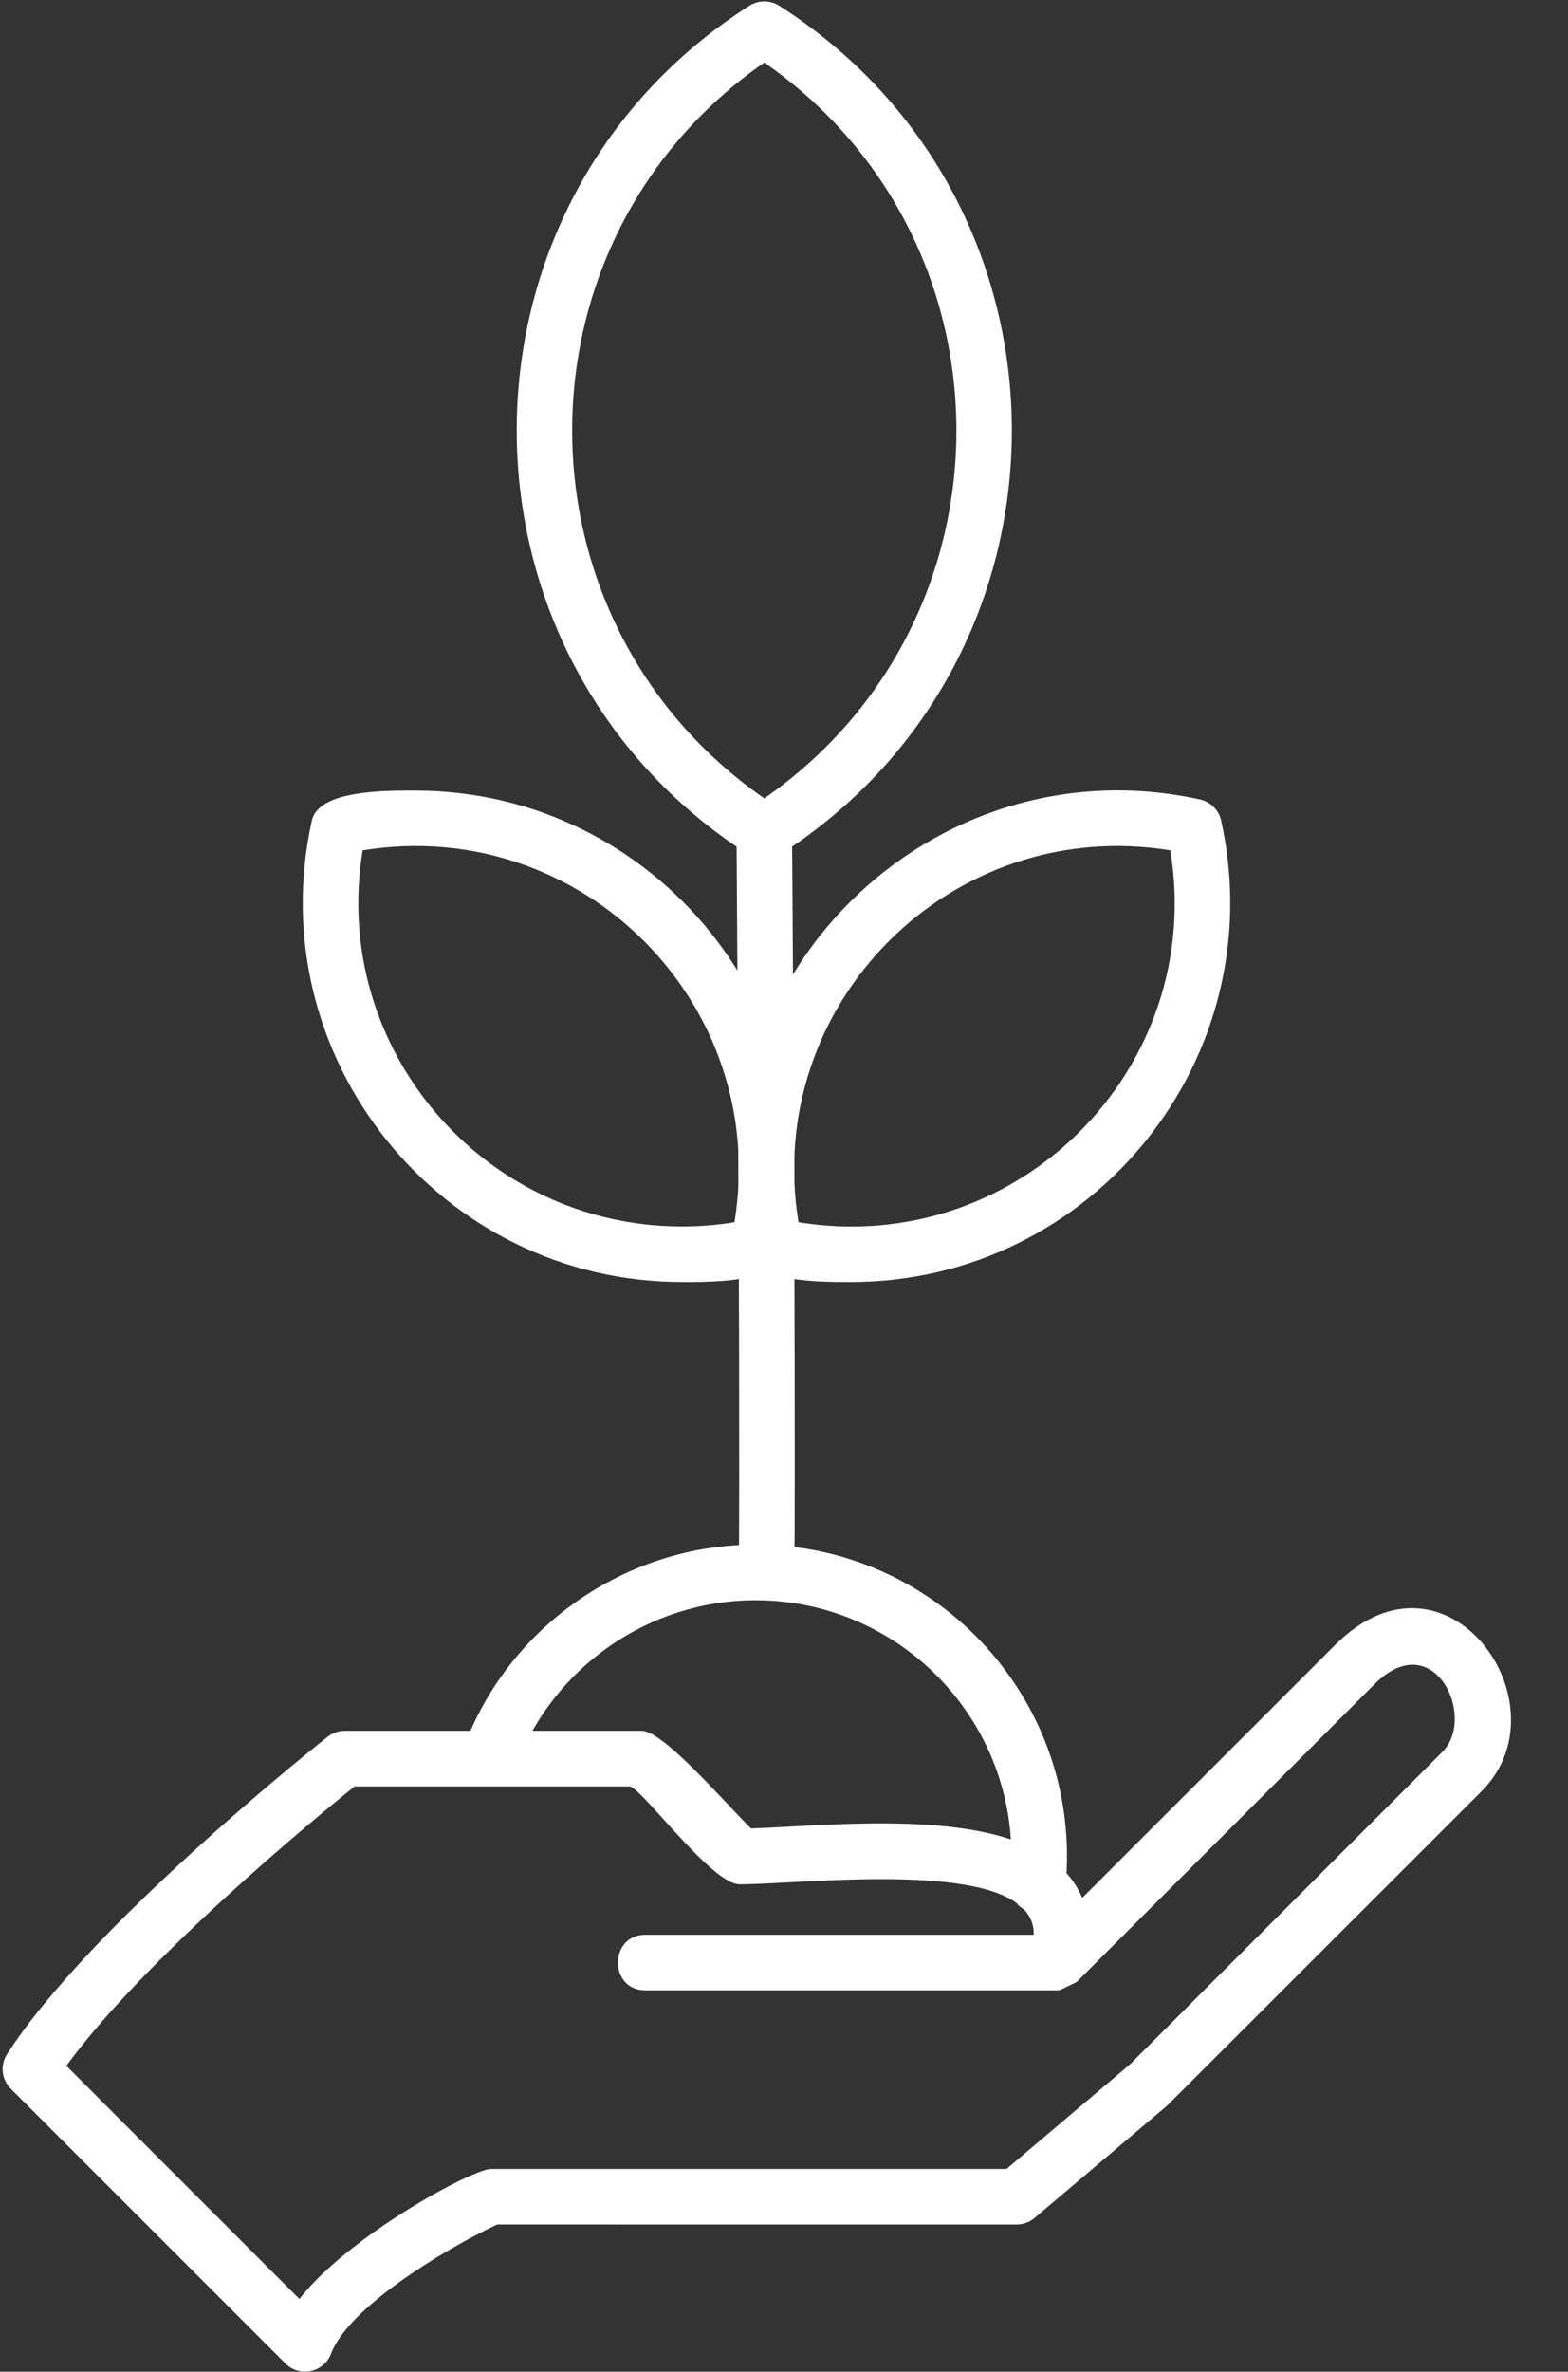
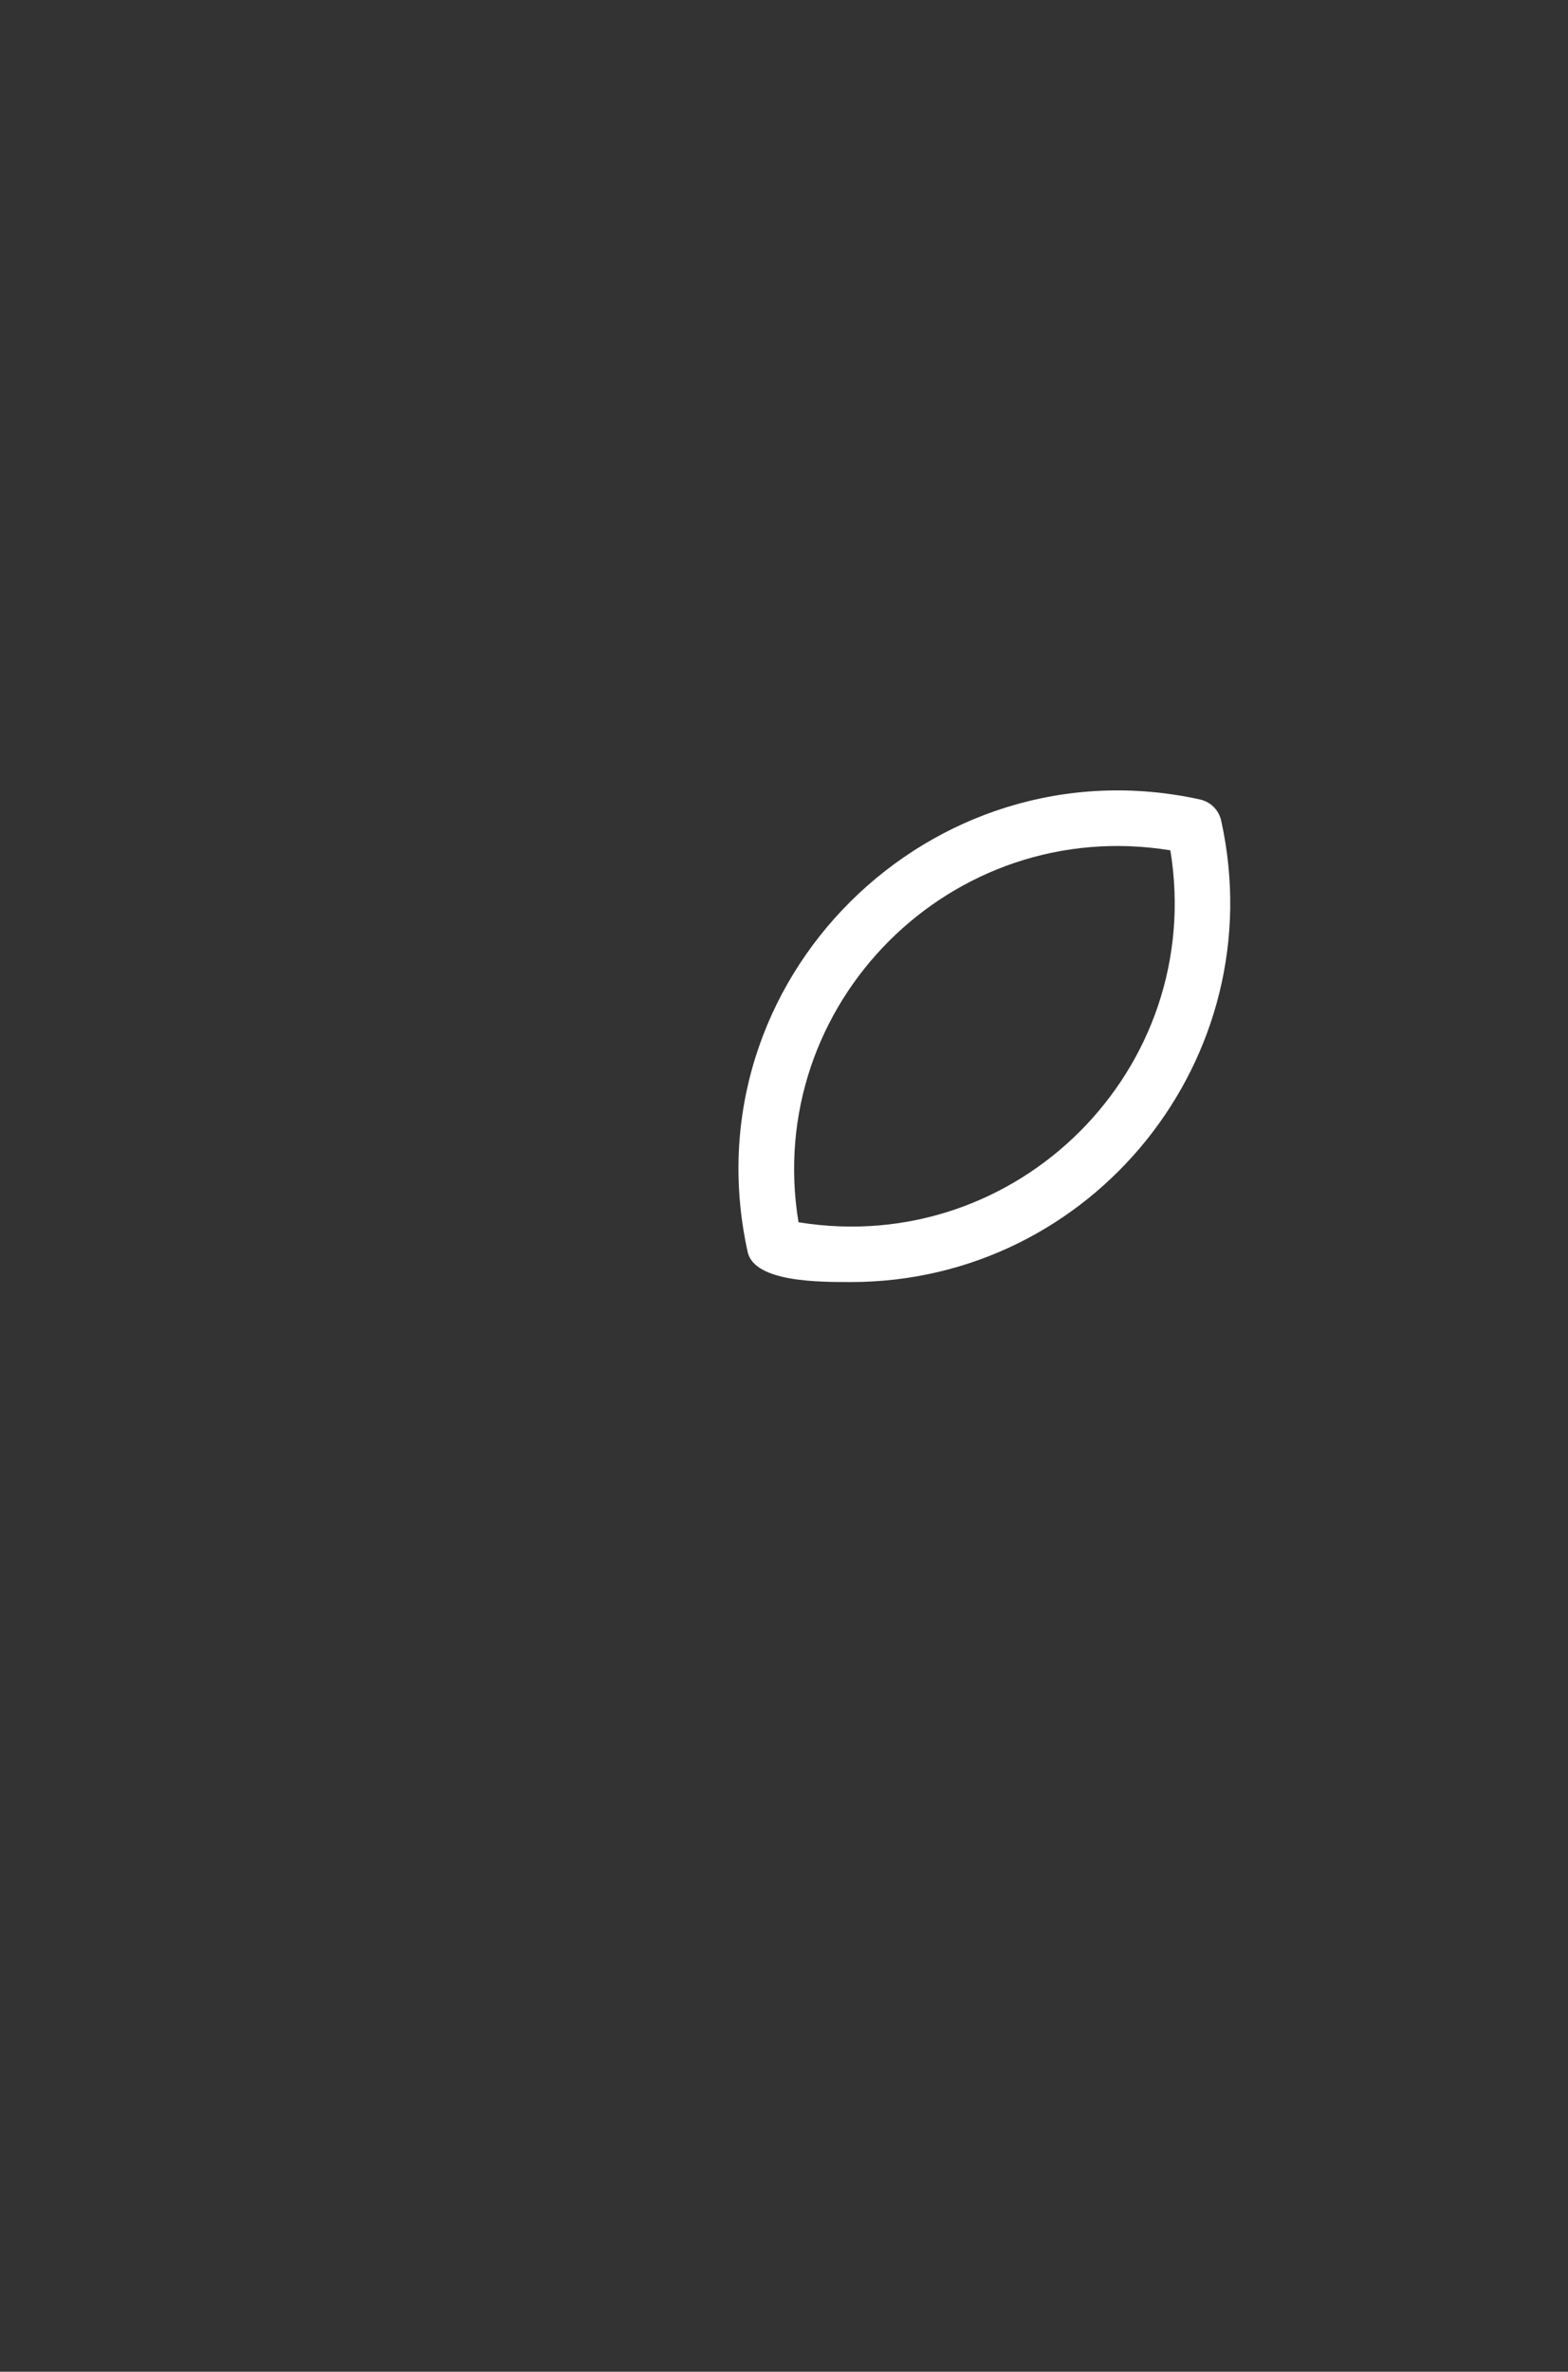
<svg xmlns="http://www.w3.org/2000/svg" clip-rule="evenodd" fill="#ffffff" fill-rule="evenodd" height="1706.7" image-rendering="optimizeQuality" preserveAspectRatio="xMidYMid meet" shape-rendering="geometricPrecision" text-rendering="geometricPrecision" version="1" viewBox="308.7 -0.5 1128.6 1706.7" width="1128.6" zoomAndPan="magnify">
  <rect x="308.7" y="-0.5" width="1128.6" height="1706.7" fill="#333333" stroke="none" />
  <g id="change1_1">
-     <path d="M528.29 1706.16c-5.24,0 -10.34,-2.07 -14.13,-5.86l-197.69 -197.7c-6.65,-6.65 -7.78,-17.04 -2.68,-24.96 59.45,-92.43 223.72,-222.83 230.67,-228.32 3.53,-2.79 7.9,-4.32 12.4,-4.32l213.8 0c15.35,0 58.81,50.55 78.55,70.28 71.18,-2.55 209.33,-19.52 238.46,49.95l182.15 -182.15c80.41,-80.38 167.5,43.18 105.35,105.33l-226.51 226.41 -95.26 80.7c-3.61,3.07 -8.19,4.75 -12.92,4.75l-374.01 -0.01c-41.41,19.71 -107.3,60.55 -119.46,92.91 -2.89,7.7 -10.48,12.99 -18.71,12.99zm-171.81 -220.08l167.75 167.76c34.93,-45.13 124.52,-93.52 137.79,-93.52l371.11 -0 89.04 -75.44 224.7 -224.71c25.05,-25.04 -6.24,-91.41 -48.79,-48.77l-214.43 214.38 -12.13 5.84 -1.94 0.13 -296.37 0c-26.31,0 -26.31,-39.98 0,-39.98l279.55 0c1.34,-57.24 -163.67,-36.31 -211.67,-36.31 -19.81,0 -67.82,-65.93 -78.7,-70.43l-198.52 -0c-27.31,22.03 -151.52,124.15 -207.4,201.06z" />
-     <path d="M1055.72 1375.5c-25.26,0 -19.03,-28.29 -19.03,-40.33 0,-101.52 -82.6,-184.14 -184.15,-184.14 -76.99,0 -146.51,48.55 -172.96,120.81 -9.04,24.68 -46.59,10.98 -37.54,-13.76 32.2,-87.96 116.81,-147.07 210.52,-147.07 132.25,0 236.07,114.39 223.01,246.44 -1.01,10.33 -9.7,18.04 -19.85,18.04z" />
-     <path d="M860.5 1151.18c-11.09,0 -20.07,-9.03 -19.99,-20.14 1.08,-151.74 -1.67,-529.09 -1.69,-532.88 -0.19,-26.37 39.8,-26.65 39.97,-0.3 0.03,3.79 2.78,381.44 1.7,533.47 -0.07,10.98 -9.01,19.85 -19.99,19.85z" />
-     <path d="M858.81 617.99c-3.75,0 -7.48,-1.04 -10.76,-3.14 -223.18,-142.66 -223.31,-468.6 0.01,-611.2 6.56,-4.19 14.96,-4.19 21.52,0 223.17,142.63 223.31,468.64 0,611.2 -3.28,2.09 -7.03,3.14 -10.76,3.14zm0 -573.48c-184.4,128.16 -184.4,401.33 0,529.49 184.39,-128.19 184.39,-401.29 0,-529.49z" />
-     <path d="M799.7 922.06c-173.89,0 -304.26,-161.28 -266.57,-332.02 4.87,-22.06 52.72,-21.64 74.28,-21.64 173.84,0 304.24,161.31 266.54,332.04 -4.87,22.02 -52.68,21.63 -74.24,21.63zm-229.98 -310.66c-23.26,141.93 86.31,270.69 229.97,270.69l0 -0c12.6,0 25.22,-1.03 37.66,-3.06 25.76,-157.15 -110.25,-293.23 -267.63,-267.63z" />
    <path d="M921.09 922.06c-21.51,0 -69.37,0.4 -74.24,-21.64 -43.31,-196.09 132.48,-368.21 325.61,-325.61 7.59,1.68 13.54,7.61 15.21,15.22 37.68,170.76 -92.69,332.04 -266.58,332.04zm-37.66 -43.03c157.28,25.61 293.41,-110.43 267.65,-267.63 -157.34,-25.61 -293.4,110.45 -267.65,267.63z" />
  </g>
</svg>